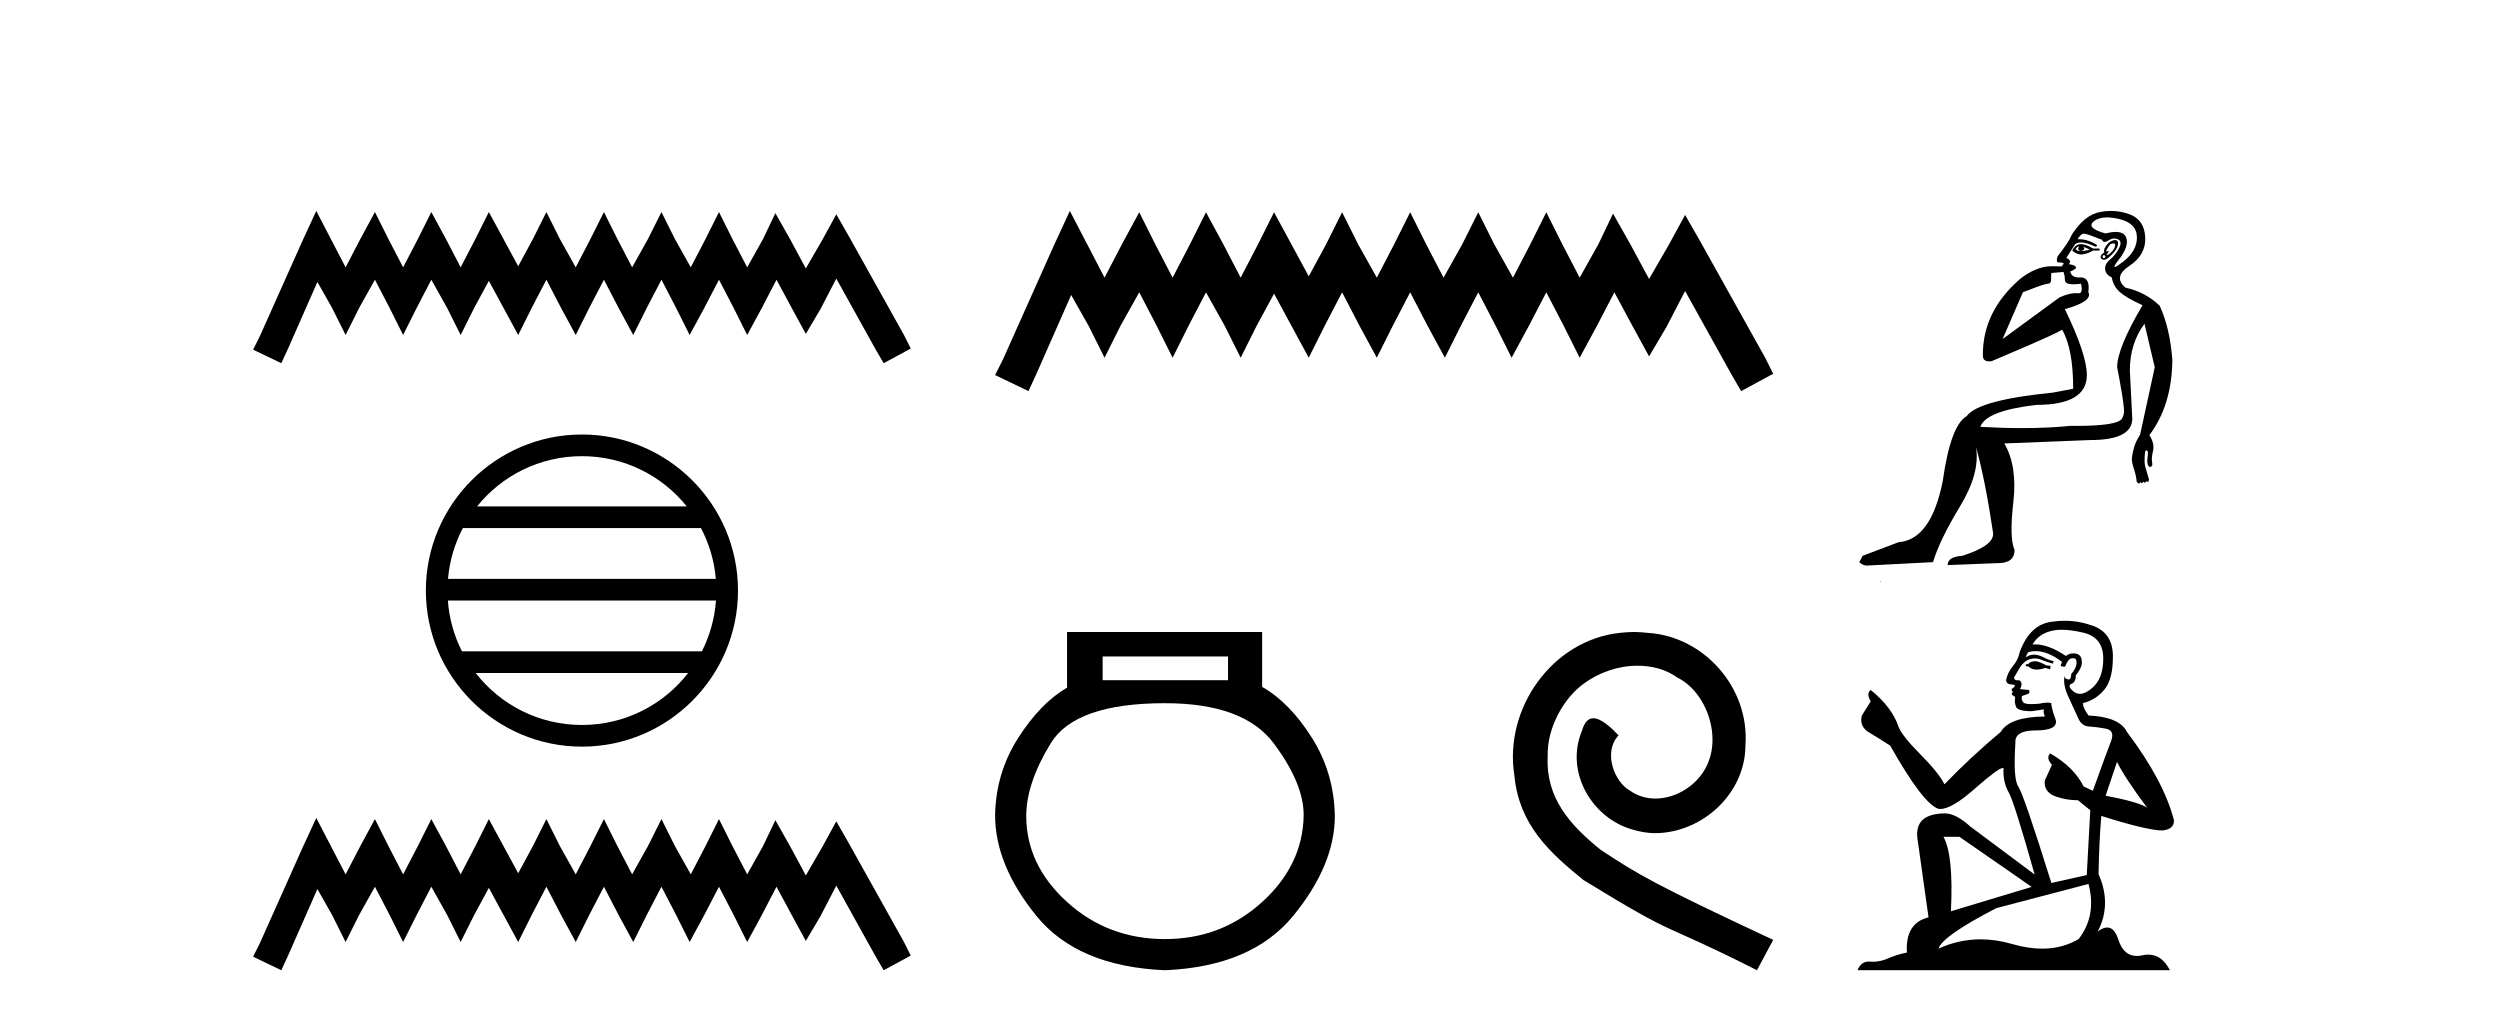
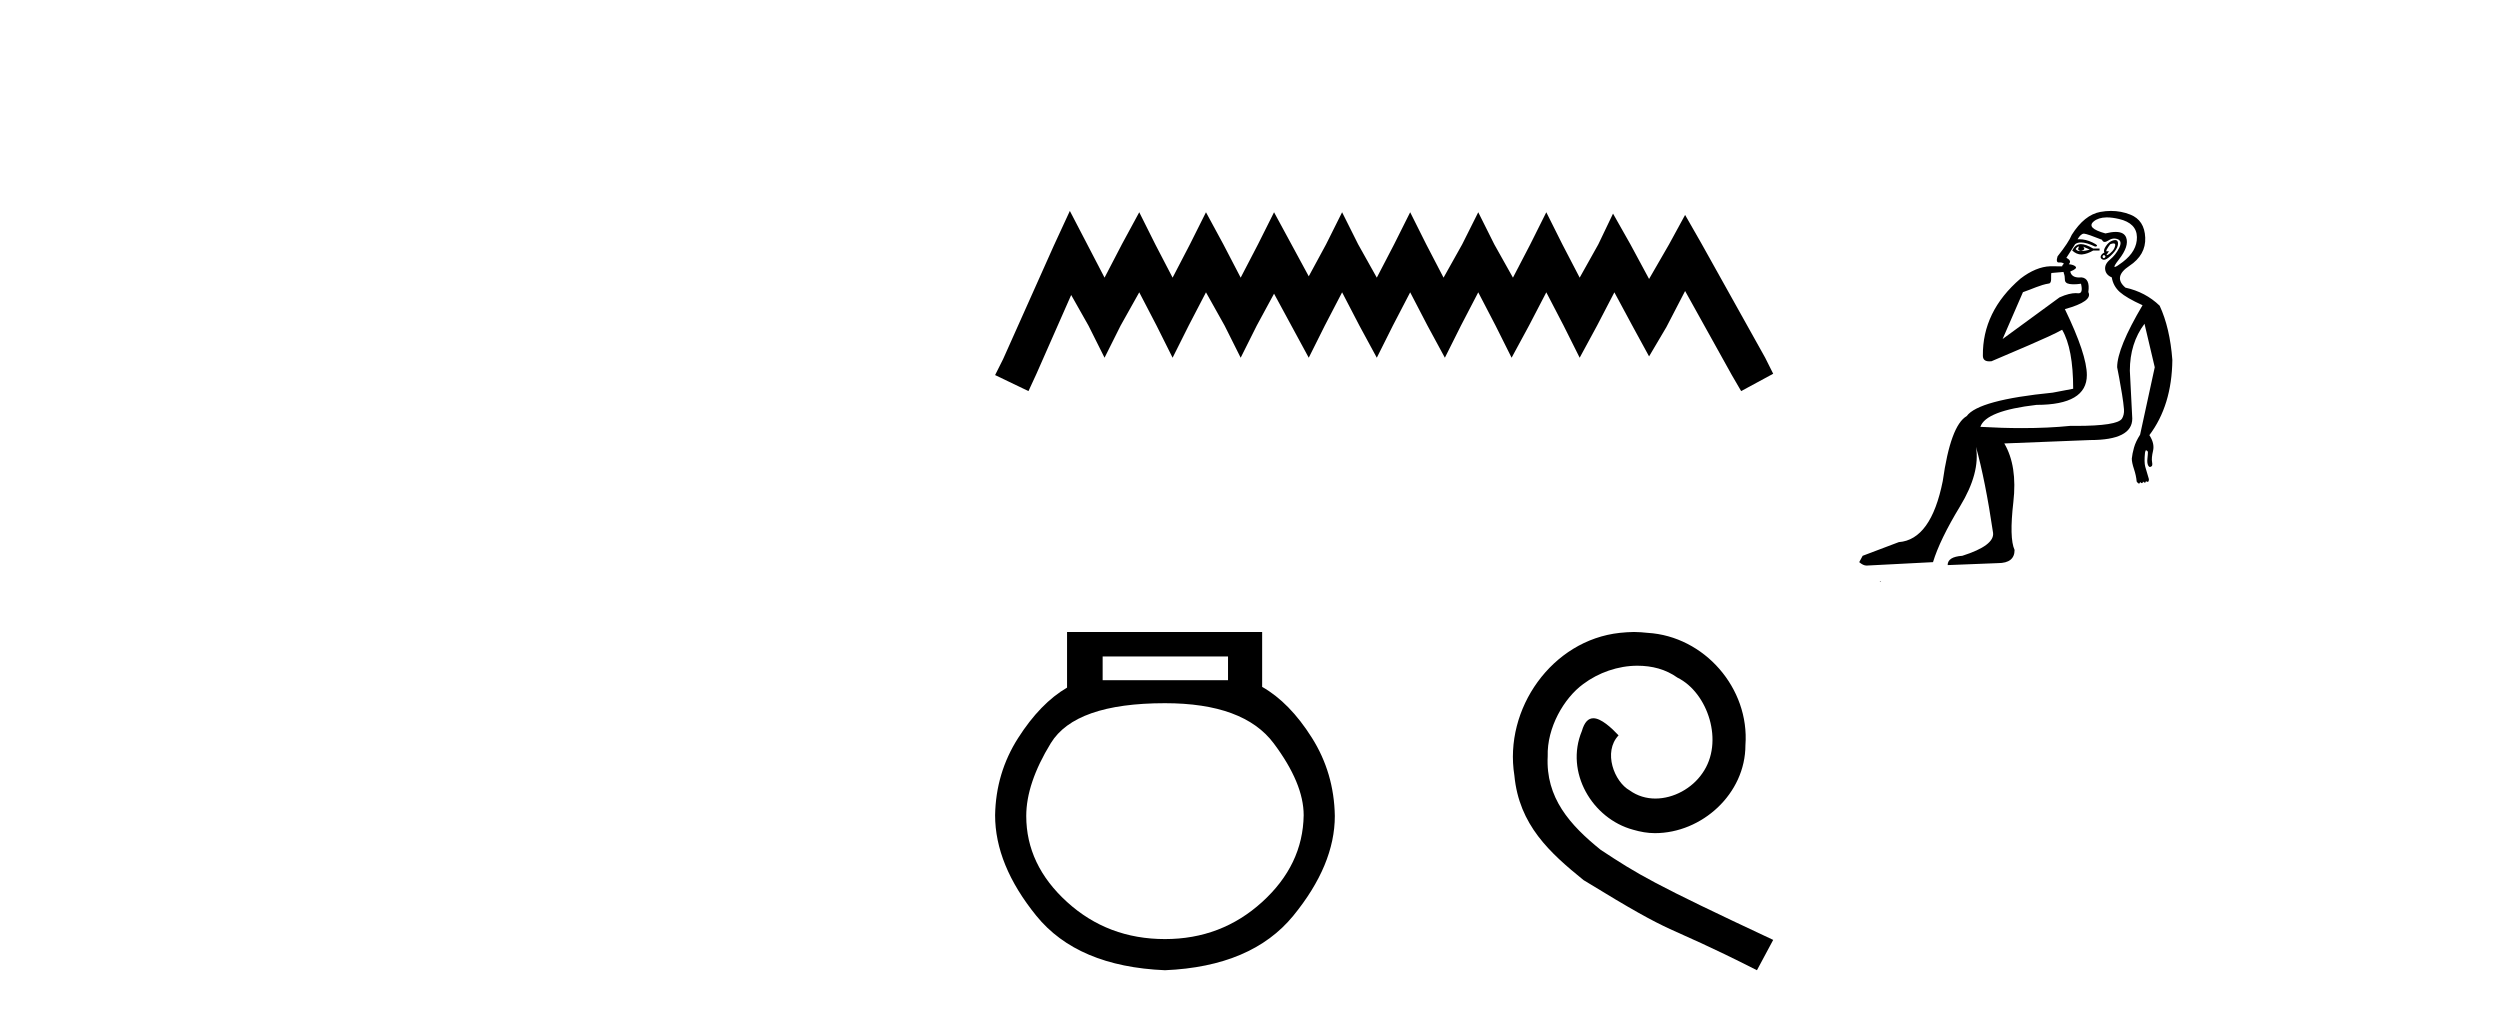
<svg xmlns="http://www.w3.org/2000/svg" width="100.0" height="41.0">
-   <path d="M 12.651 8.437 L 12.109 9.61 L 10.395 13.445 L 10.124 13.987 L 11.252 14.528 L 11.523 13.942 L 12.696 11.279 L 13.283 12.317 L 13.824 13.4 L 14.366 12.317 L 14.997 11.189 L 15.584 12.317 L 16.125 13.4 L 16.667 12.317 L 17.253 11.189 L 17.885 12.317 L 18.426 13.4 L 18.968 12.317 L 19.554 11.234 L 20.141 12.317 L 20.728 13.4 L 21.269 12.317 L 21.856 11.189 L 22.442 12.317 L 23.029 13.4 L 23.57 12.317 L 24.157 11.189 L 24.743 12.317 L 25.33 13.4 L 25.871 12.317 L 26.458 11.189 L 27.044 12.317 L 27.586 13.4 L 28.172 12.317 L 28.759 11.189 L 29.346 12.317 L 29.887 13.4 L 30.474 12.317 L 31.06 11.189 L 31.692 12.362 L 32.233 13.355 L 32.82 12.362 L 33.452 11.144 L 35.031 13.987 L 35.347 14.528 L 36.43 13.942 L 36.159 13.4 L 33.993 9.52 L 33.452 8.572 L 32.91 9.565 L 32.233 10.738 L 31.602 9.565 L 31.015 8.527 L 30.519 9.565 L 29.887 10.693 L 29.3 9.565 L 28.759 8.482 L 28.218 9.565 L 27.631 10.693 L 26.999 9.565 L 26.458 8.482 L 25.916 9.565 L 25.285 10.693 L 24.698 9.565 L 24.157 8.482 L 23.615 9.565 L 23.029 10.693 L 22.397 9.565 L 21.856 8.482 L 21.314 9.565 L 20.728 10.648 L 20.141 9.565 L 19.554 8.482 L 19.013 9.565 L 18.426 10.693 L 17.84 9.565 L 17.253 8.482 L 16.712 9.565 L 16.125 10.693 L 15.539 9.565 L 14.997 8.482 L 14.411 9.565 L 13.824 10.693 L 13.237 9.565 L 12.651 8.437 Z" style="fill:#000000;stroke:none" />
-   <path d="M 23.277 18.247 C 24.974 18.247 26.487 19.031 27.471 20.257 L 19.082 20.257 C 20.067 19.031 21.579 18.247 23.277 18.247 ZM 28.039 21.123 C 28.363 21.739 28.571 22.426 28.633 23.155 L 17.92 23.155 C 17.983 22.426 18.191 21.739 18.515 21.123 ZM 28.639 24.022 C 28.586 24.749 28.388 25.436 28.075 26.054 L 18.478 26.054 C 18.165 25.436 17.968 24.749 17.915 24.022 ZM 27.526 26.92 C 26.543 28.186 25.006 28.999 23.277 28.999 C 21.547 28.999 20.011 28.186 19.028 26.92 ZM 23.277 17.38 C 19.835 17.38 17.034 20.182 17.034 23.623 C 17.034 27.065 19.835 29.866 23.277 29.866 C 26.718 29.866 29.52 27.065 29.52 23.623 C 29.52 20.182 26.718 17.38 23.277 17.38 Z" style="fill:#000000;stroke:none" />
-   <path d="M 12.651 32.718 L 12.109 33.891 L 10.395 37.726 L 10.124 38.268 L 11.252 38.809 L 11.523 38.223 L 12.696 35.561 L 13.283 36.598 L 13.824 37.681 L 14.366 36.598 L 14.997 35.47 L 15.584 36.598 L 16.125 37.681 L 16.667 36.598 L 17.253 35.47 L 17.885 36.598 L 18.426 37.681 L 18.968 36.598 L 19.554 35.516 L 20.141 36.598 L 20.728 37.681 L 21.269 36.598 L 21.856 35.47 L 22.442 36.598 L 23.029 37.681 L 23.57 36.598 L 24.157 35.47 L 24.743 36.598 L 25.33 37.681 L 25.871 36.598 L 26.458 35.47 L 27.044 36.598 L 27.586 37.681 L 28.172 36.598 L 28.759 35.47 L 29.346 36.598 L 29.887 37.681 L 30.474 36.598 L 31.06 35.47 L 31.692 36.644 L 32.233 37.636 L 32.82 36.644 L 33.452 35.425 L 35.031 38.268 L 35.347 38.809 L 36.43 38.223 L 36.159 37.681 L 33.993 33.801 L 33.452 32.853 L 32.91 33.846 L 32.233 35.019 L 31.602 33.846 L 31.015 32.808 L 30.519 33.846 L 29.887 34.974 L 29.3 33.846 L 28.759 32.763 L 28.218 33.846 L 27.631 34.974 L 26.999 33.846 L 26.458 32.763 L 25.916 33.846 L 25.285 34.974 L 24.698 33.846 L 24.157 32.763 L 23.615 33.846 L 23.029 34.974 L 22.397 33.846 L 21.856 32.763 L 21.314 33.846 L 20.728 34.929 L 20.141 33.846 L 19.554 32.763 L 19.013 33.846 L 18.426 34.974 L 17.84 33.846 L 17.253 32.763 L 16.712 33.846 L 16.125 34.974 L 15.539 33.846 L 14.997 32.763 L 14.411 33.846 L 13.824 34.974 L 13.237 33.846 L 12.651 32.718 Z" style="fill:#000000;stroke:none" />
  <path d="M 42.794 8.437 L 42.153 9.825 L 40.125 14.363 L 39.804 15.003 L 41.139 15.644 L 41.459 14.95 L 42.847 11.8 L 43.541 13.028 L 44.182 14.309 L 44.822 13.028 L 45.57 11.693 L 46.264 13.028 L 46.904 14.309 L 47.545 13.028 L 48.239 11.693 L 48.986 13.028 L 49.627 14.309 L 50.268 13.028 L 50.962 11.747 L 51.656 13.028 L 52.35 14.309 L 52.99 13.028 L 53.684 11.693 L 54.378 13.028 L 55.072 14.309 L 55.713 13.028 L 56.407 11.693 L 57.101 13.028 L 57.795 14.309 L 58.436 13.028 L 59.13 11.693 L 59.824 13.028 L 60.464 14.309 L 61.158 13.028 L 61.852 11.693 L 62.546 13.028 L 63.187 14.309 L 63.881 13.028 L 64.575 11.693 L 65.322 13.081 L 65.963 14.256 L 66.657 13.081 L 67.404 11.64 L 69.273 15.003 L 69.646 15.644 L 70.928 14.95 L 70.607 14.309 L 68.045 9.718 L 67.404 8.597 L 66.764 9.771 L 65.963 11.159 L 65.215 9.771 L 64.521 8.544 L 63.934 9.771 L 63.187 11.106 L 62.493 9.771 L 61.852 8.49 L 61.212 9.771 L 60.518 11.106 L 59.77 9.771 L 59.13 8.49 L 58.489 9.771 L 57.742 11.106 L 57.048 9.771 L 56.407 8.49 L 55.766 9.771 L 55.072 11.106 L 54.325 9.771 L 53.684 8.49 L 53.044 9.771 L 52.35 11.053 L 51.656 9.771 L 50.962 8.49 L 50.321 9.771 L 49.627 11.106 L 48.933 9.771 L 48.239 8.49 L 47.598 9.771 L 46.904 11.106 L 46.21 9.771 L 45.57 8.49 L 44.876 9.771 L 44.182 11.106 L 43.488 9.771 L 42.794 8.437 Z" style="fill:#000000;stroke:none" />
  <path d="M 49.121 26.259 L 49.121 27.208 L 44.106 27.208 L 44.106 26.259 ZM 46.599 28.128 Q 49.744 28.128 50.946 29.73 Q 52.147 31.332 52.147 32.608 Q 52.118 34.596 50.486 36.08 Q 48.854 37.563 46.599 37.563 Q 44.314 37.563 42.682 36.08 Q 41.05 34.596 41.05 32.638 Q 41.05 31.332 42.03 29.73 Q 43.009 28.128 46.599 28.128 ZM 42.682 25.279 L 42.682 27.505 Q 41.614 28.128 40.724 29.522 Q 39.834 30.917 39.804 32.608 Q 39.804 34.596 41.451 36.629 Q 43.098 38.661 46.599 38.809 Q 50.07 38.661 51.732 36.629 Q 53.393 34.596 53.393 32.638 Q 53.364 30.917 52.474 29.508 Q 51.584 28.098 50.486 27.475 L 50.486 25.279 Z" style="fill:#000000;stroke:none" />
  <path d="M 65.358 25.279 C 65.171 25.279 64.983 25.297 64.795 25.314 C 62.079 25.604 60.148 28.354 60.575 31.019 C 60.763 33.001 61.993 34.111 63.343 35.205 C 67.357 37.665 66.23 36.759 70.278 38.809 L 70.928 37.596 C 66.11 35.341 65.529 34.983 64.026 33.992 C 62.796 33.001 61.822 31.908 61.908 30.251 C 61.874 29.106 62.557 27.927 63.326 27.364 C 63.941 26.902 64.726 26.629 65.495 26.629 C 66.076 26.629 66.623 26.766 67.101 27.107 C 68.314 27.705 68.98 29.687 68.092 30.934 C 67.682 31.532 66.947 31.942 66.213 31.942 C 65.854 31.942 65.495 31.839 65.188 31.617 C 64.573 31.276 64.111 30.08 64.743 29.414 C 64.453 29.106 64.043 28.73 63.736 28.73 C 63.531 28.73 63.377 28.884 63.274 29.243 C 62.591 30.883 63.684 32.745 65.324 33.189 C 65.615 33.274 65.905 33.326 66.196 33.326 C 68.075 33.326 69.817 31.754 69.817 29.807 C 69.988 27.534 68.177 25.45 65.905 25.314 C 65.734 25.297 65.546 25.279 65.358 25.279 Z" style="fill:#000000;stroke:none" />
  <path d="M 83.145 9.862 C 83.145 9.862 83.146 9.862 83.147 9.862 C 83.152 9.862 83.157 9.863 83.162 9.864 C 83.097 9.969 83.123 10.027 83.24 10.04 C 83.383 10.001 83.409 9.942 83.318 9.864 L 83.318 9.864 C 83.409 9.903 83.501 9.942 83.592 9.982 C 83.474 10.021 83.357 10.04 83.24 10.04 C 83.225 10.042 83.21 10.044 83.196 10.044 C 83.125 10.044 83.068 10.016 83.025 9.962 C 83.07 9.895 83.109 9.862 83.145 9.862 ZM 83.237 9.765 C 83.225 9.765 83.213 9.765 83.201 9.767 C 83.071 9.78 82.966 9.864 82.888 10.021 C 83.005 10.126 83.125 10.179 83.248 10.179 C 83.261 10.179 83.275 10.178 83.289 10.177 C 83.426 10.164 83.572 10.112 83.728 10.021 L 83.982 10.021 L 83.982 9.942 L 83.728 9.942 C 83.528 9.824 83.364 9.765 83.239 9.765 C 83.238 9.765 83.238 9.765 83.237 9.765 ZM 84.542 9.737 C 84.594 9.737 84.616 9.763 84.608 9.815 C 84.595 9.9 84.556 9.978 84.49 10.05 C 84.425 10.121 84.363 10.17 84.305 10.197 C 84.289 10.203 84.278 10.207 84.27 10.207 C 84.25 10.207 84.262 10.181 84.305 10.128 C 84.351 10.072 84.361 10.044 84.334 10.044 C 84.327 10.044 84.317 10.046 84.305 10.05 C 84.292 10.054 84.282 10.056 84.274 10.056 C 84.244 10.056 84.245 10.028 84.275 9.972 C 84.315 9.9 84.36 9.832 84.412 9.767 C 84.466 9.747 84.509 9.737 84.54 9.737 C 84.541 9.737 84.541 9.737 84.542 9.737 ZM 84.158 10.197 C 84.223 10.236 84.236 10.271 84.197 10.304 C 84.18 10.319 84.164 10.326 84.15 10.326 C 84.134 10.326 84.12 10.315 84.109 10.294 C 84.09 10.255 84.106 10.223 84.158 10.197 ZM 84.607 9.603 C 84.579 9.603 84.547 9.608 84.51 9.62 C 84.406 9.653 84.315 9.727 84.236 9.845 C 84.158 9.962 84.139 10.047 84.178 10.099 C 84.1 10.138 84.051 10.187 84.031 10.245 C 84.012 10.304 84.038 10.349 84.109 10.382 C 84.124 10.389 84.139 10.392 84.156 10.392 C 84.224 10.392 84.313 10.34 84.422 10.236 C 84.559 10.105 84.647 9.991 84.686 9.894 C 84.725 9.796 84.731 9.718 84.705 9.659 C 84.689 9.623 84.657 9.604 84.611 9.603 C 84.609 9.603 84.608 9.603 84.607 9.603 ZM 84.279 8.696 C 84.421 8.696 84.583 8.718 84.764 8.76 C 85.233 8.871 85.47 9.112 85.477 9.483 C 85.483 9.854 85.295 10.187 84.91 10.48 C 84.737 10.612 84.632 10.678 84.593 10.678 C 84.546 10.678 84.6 10.579 84.754 10.382 C 85.034 10.024 85.132 9.731 85.047 9.503 C 84.991 9.352 84.852 9.277 84.628 9.277 C 84.513 9.277 84.376 9.297 84.217 9.337 C 83.696 9.194 83.54 9.034 83.748 8.858 C 83.872 8.754 84.041 8.7 84.257 8.696 C 84.264 8.696 84.271 8.696 84.279 8.696 ZM 82.541 10.878 C 82.542 10.896 82.547 10.917 82.556 10.939 C 82.582 11.004 82.595 11.086 82.595 11.183 C 82.595 11.281 82.657 11.339 82.781 11.359 C 82.834 11.367 82.893 11.372 82.957 11.372 C 83.042 11.372 83.136 11.364 83.24 11.349 L 83.24 11.349 C 83.301 11.605 83.268 11.732 83.141 11.732 C 83.132 11.732 83.123 11.731 83.113 11.73 C 83.088 11.727 83.06 11.725 83.029 11.725 C 82.876 11.725 82.653 11.77 82.38 11.896 L 80.104 13.561 C 80.42 12.825 80.695 12.199 80.918 11.687 C 81.273 11.568 81.612 11.393 81.954 11.341 C 82.09 11.321 82.026 11.074 82.053 10.92 C 82.088 10.92 82.361 10.893 82.541 10.878 ZM 83.357 9.346 C 83.358 9.346 83.358 9.346 83.359 9.346 C 83.362 9.346 83.364 9.346 83.367 9.347 C 83.452 9.353 83.689 9.435 84.08 9.591 C 84.102 9.648 84.137 9.677 84.186 9.677 C 84.226 9.677 84.276 9.658 84.334 9.62 C 84.415 9.568 84.494 9.541 84.572 9.541 C 84.62 9.541 84.668 9.551 84.715 9.571 C 84.839 9.623 84.855 9.741 84.764 9.923 C 84.673 10.105 84.552 10.258 84.403 10.382 C 84.253 10.506 84.187 10.639 84.207 10.783 C 84.226 10.926 84.315 11.03 84.471 11.095 C 84.51 11.33 84.617 11.525 84.793 11.682 C 84.969 11.838 85.272 12.014 85.702 12.209 C 85.024 13.355 84.686 14.182 84.686 14.69 C 84.686 14.69 84.721 14.866 84.767 15.111 C 84.839 15.497 84.936 16.056 84.959 16.371 C 84.971 16.526 84.936 16.652 84.881 16.742 C 84.761 16.939 84.141 17.036 83.028 17.036 C 82.957 17.036 82.885 17.036 82.81 17.035 C 82.222 17.095 81.579 17.124 80.88 17.124 C 80.356 17.124 79.801 17.108 79.215 17.074 C 79.358 16.644 80.107 16.351 81.462 16.195 C 82.804 16.195 83.474 15.797 83.474 15.003 C 83.474 14.456 83.181 13.577 82.595 12.365 C 83.351 12.157 83.663 11.929 83.533 11.682 C 83.585 11.317 83.494 11.121 83.26 11.095 C 83.227 11.099 83.196 11.1 83.167 11.1 C 82.963 11.1 82.844 11.02 82.81 10.861 C 83.006 10.783 83.077 10.717 83.025 10.665 C 82.973 10.613 82.882 10.581 82.751 10.568 C 82.843 10.477 82.81 10.392 82.654 10.314 L 83.005 9.767 C 83.067 9.721 83.145 9.698 83.24 9.698 C 83.388 9.698 83.576 9.753 83.806 9.864 C 83.937 9.851 83.901 9.796 83.699 9.698 C 83.521 9.612 83.345 9.569 83.172 9.569 C 83.149 9.569 83.126 9.57 83.103 9.571 C 83.191 9.421 83.275 9.346 83.357 9.346 ZM 84.439 8.437 C 84.299 8.437 84.157 8.45 84.012 8.477 C 83.588 8.555 83.207 8.861 82.869 9.395 C 82.79 9.591 82.602 9.877 82.302 10.255 C 82.252 10.418 82.268 10.5 82.351 10.5 C 82.354 10.5 82.357 10.499 82.361 10.499 C 82.374 10.498 82.386 10.498 82.398 10.498 C 82.47 10.498 82.523 10.515 82.556 10.548 C 82.513 10.581 82.49 10.615 82.487 10.653 L 82.004 10.651 C 81.636 10.664 81.227 10.829 80.82 11.144 C 79.795 12.024 79.302 13.058 79.315 14.227 C 79.315 14.385 79.405 14.454 79.572 14.454 C 79.599 14.454 79.629 14.453 79.661 14.449 C 80.415 14.12 81.96 13.489 82.485 13.19 C 82.78 13.694 82.927 14.481 82.927 15.55 L 82.107 15.706 C 80.127 15.902 78.981 16.214 78.668 16.644 C 78.238 16.892 77.919 17.758 77.71 19.243 C 77.398 20.806 76.812 21.62 75.952 21.685 L 74.506 22.232 L 74.369 22.486 C 74.474 22.577 74.571 22.623 74.663 22.623 L 77.32 22.486 C 77.502 21.887 77.863 21.141 78.404 20.249 C 78.945 19.357 79.156 18.565 79.039 17.875 L 79.039 17.875 C 79.287 18.761 79.515 19.907 79.723 21.314 C 79.762 21.653 79.352 21.959 78.492 22.232 C 78.101 22.258 77.906 22.382 77.906 22.604 L 79.918 22.525 C 80.361 22.525 80.583 22.349 80.583 21.998 C 80.439 21.685 80.423 21.047 80.534 20.083 C 80.644 19.119 80.524 18.337 80.172 17.738 L 83.611 17.602 C 84.731 17.602 85.291 17.315 85.291 16.742 L 85.194 14.827 C 85.194 14.098 85.389 13.472 85.78 12.951 L 86.19 14.69 L 85.604 17.387 C 85.487 17.569 85.405 17.742 85.36 17.904 C 85.314 18.067 85.285 18.214 85.272 18.344 C 85.272 18.448 85.301 18.588 85.36 18.764 C 85.418 18.94 85.454 19.106 85.467 19.262 C 85.493 19.301 85.519 19.327 85.546 19.34 C 85.551 19.343 85.556 19.344 85.56 19.344 C 85.579 19.344 85.594 19.324 85.604 19.282 C 85.634 19.312 85.658 19.326 85.677 19.326 C 85.699 19.326 85.714 19.305 85.721 19.262 C 85.751 19.292 85.775 19.307 85.794 19.307 C 85.817 19.307 85.832 19.286 85.839 19.243 C 85.859 19.264 85.88 19.274 85.901 19.274 C 85.906 19.274 85.912 19.273 85.917 19.272 C 85.943 19.266 85.956 19.23 85.956 19.165 C 85.891 18.956 85.842 18.79 85.809 18.666 C 85.777 18.543 85.774 18.357 85.8 18.109 C 85.813 18.044 85.826 18.012 85.839 18.012 C 85.865 18.012 85.891 18.031 85.917 18.07 C 85.917 18.136 85.91 18.227 85.897 18.344 C 85.884 18.461 85.894 18.552 85.926 18.618 C 85.947 18.658 85.971 18.679 85.999 18.679 C 86.016 18.679 86.034 18.671 86.053 18.657 C 86.092 18.644 86.102 18.585 86.083 18.481 C 86.063 18.377 86.076 18.227 86.122 18.031 C 86.168 17.836 86.119 17.628 85.975 17.406 C 86.574 16.612 86.881 15.609 86.894 14.397 C 86.829 13.538 86.659 12.815 86.386 12.228 C 86.008 11.864 85.552 11.623 85.018 11.506 C 84.679 11.219 84.731 10.929 85.174 10.636 C 85.617 10.343 85.829 9.965 85.809 9.503 C 85.79 9.04 85.591 8.734 85.213 8.584 C 84.965 8.486 84.708 8.437 84.44 8.437 C 84.44 8.437 84.439 8.437 84.439 8.437 ZM 75.197 23.253 C 75.196 23.26 75.198 23.269 75.197 23.277 C 75.202 23.277 75.206 23.277 75.21 23.277 C 75.219 23.277 75.225 23.277 75.235 23.277 C 75.238 23.277 75.242 23.277 75.246 23.277 C 75.232 23.267 75.211 23.263 75.197 23.253 Z" style="fill:#000000;stroke:none" />
-   <path d="M 81.441 26.45 Q 81.245 26.45 81.182 26.513 Q 81.127 26.575 81.032 26.575 L 81.032 26.646 L 81.143 26.662 Q 81.265 26.784 81.467 26.784 Q 81.617 26.784 81.811 26.717 L 82.007 26.772 L 82.023 26.631 L 81.85 26.615 Q 81.599 26.473 81.441 26.45 ZM 82.471 25.191 Q 82.834 25.191 83.313 25.302 Q 84.122 25.483 84.13 26.324 Q 84.138 27.157 83.659 27.543 Q 83.405 27.754 83.197 27.754 Q 83.018 27.754 82.872 27.598 Q 82.731 27.456 82.817 27.37 Q 83.045 27.299 83.03 27.016 Q 83.273 26.717 83.273 26.505 Q 83.288 26.135 82.933 26.135 Q 82.919 26.135 82.904 26.135 Q 82.746 26.151 82.636 26.237 Q 81.941 25.776 81.412 25.776 Q 81.355 25.776 81.3 25.781 L 81.3 25.781 Q 81.528 25.38 82.015 25.247 Q 82.214 25.191 82.471 25.191 ZM 84.681 30.475 Q 84.987 31.104 85.884 32.307 Q 85.546 32.079 84.225 31.828 L 84.681 30.475 ZM 81.421 26.045 Q 81.917 26.045 82.479 26.473 L 82.424 26.631 Q 82.49 26.669 82.552 26.669 Q 82.579 26.669 82.605 26.662 Q 82.731 26.332 82.888 26.332 Q 82.907 26.329 82.924 26.329 Q 83.075 26.329 83.061 26.52 Q 83.061 26.717 82.849 26.961 Q 82.849 27.178 82.743 27.178 Q 82.726 27.178 82.707 27.173 Q 82.566 27.142 82.589 27.016 L 82.589 27.016 Q 82.495 27.37 82.754 27.912 Q 83.006 28.462 83.14 28.753 Q 83.273 29.044 83.564 29.06 Q 83.855 29.076 84.232 29.146 Q 84.61 29.217 84.437 29.658 Q 84.264 30.098 83.714 31.631 L 83.344 31.458 Q 82.959 30.68 82.007 30.137 L 82.007 30.137 Q 81.827 30.31 82.078 30.593 L 81.795 31.214 Q 81.74 31.584 82.078 31.796 Q 82.55 32.008 83.116 32.008 L 83.611 32.409 L 83.47 35.004 L 82.055 35.318 Q 80.946 31.772 80.734 31.466 Q 80.521 31.159 80.616 29.713 Q 80.576 29.217 81.426 29.217 Q 82.306 29.217 82.235 28.816 L 82.125 28.494 Q 82.039 28.195 82.055 28.124 Q 81.985 28.105 81.894 28.105 Q 81.756 28.105 81.567 28.148 Q 81.389 28.164 81.26 28.164 Q 81.001 28.164 80.938 28.101 Q 80.844 28.006 80.875 27.841 L 81.127 27.755 Q 81.213 27.708 81.158 27.598 L 80.804 27.566 Q 80.93 27.299 80.773 27.212 Q 80.749 27.214 80.728 27.214 Q 80.561 27.214 80.561 27.102 Q 80.616 27 80.781 26.725 Q 80.946 26.45 81.182 26.371 Q 81.288 26.337 81.392 26.337 Q 81.528 26.337 81.661 26.395 Q 81.897 26.489 82.11 26.544 L 82.149 26.45 Q 81.952 26.402 81.74 26.292 Q 81.536 26.186 81.359 26.186 Q 81.182 26.186 81.032 26.292 Q 81.072 26.151 81.143 26.08 Q 81.279 26.045 81.421 26.045 ZM 78.375 33.471 L 81.268 35.476 L 78.037 36.451 Q 78.147 34.21 77.738 33.471 ZM 83.541 35.358 Q 83.871 36.624 83.147 37.559 Q 82.5 37.946 81.689 37.946 Q 81.132 37.946 80.498 37.764 Q 79.848 37.573 79.226 37.573 Q 78.357 37.573 77.542 37.944 Q 77.683 37.449 79.853 36.325 L 83.541 35.358 ZM 82.584 24.831 Q 82.332 24.831 82.078 24.869 Q 81.198 24.972 80.789 26.08 Q 80.734 26.379 80.521 26.638 Q 80.309 26.89 80.246 27.197 Q 80.246 27.37 80.466 27.377 Q 80.687 27.385 80.521 27.527 Q 80.451 27.543 80.466 27.598 Q 80.474 27.653 80.521 27.668 Q 80.419 27.778 80.521 27.818 Q 80.632 27.865 80.6 27.975 Q 80.576 28.093 80.639 28.266 Q 80.702 28.447 81.268 28.447 L 81.756 28.376 L 81.756 28.376 Q 81.724 28.494 81.795 28.659 Q 80.38 28.675 80.034 29.272 Q 78.847 30.263 77.777 31.372 Q 77.565 30.931 76.81 30.169 Q 76.063 29.414 75.938 29.06 Q 75.678 28.289 74.829 27.598 Q 74.64 27.739 74.829 28.054 L 74.475 28.62 Q 74.373 28.989 74.672 29.241 Q 75.128 29.516 75.607 29.823 Q 76.928 32.166 77.542 32.354 Q 77.576 32.359 77.612 32.359 Q 78.079 32.359 79.012 31.529 Q 79.936 30.721 80.108 30.721 Q 80.169 30.721 80.136 30.821 Q 80.136 31.332 80.348 31.694 Q 80.561 32.056 81.386 34.98 L 78.815 33.062 Q 78.233 32.535 77.793 32.535 Q 76.559 32.551 76.7 33.557 L 77.141 36.694 Q 76.205 36.922 76.276 38.102 Q 75.851 38.188 75.497 38.345 Q 75.212 38.469 74.92 38.469 Q 74.859 38.469 74.798 38.463 Q 74.776 38.462 74.756 38.462 Q 74.435 38.462 74.302 38.809 L 86.796 38.809 Q 86.477 38.185 85.932 38.185 Q 85.818 38.185 85.695 38.212 Q 85.576 38.238 85.47 38.238 Q 84.945 38.238 84.736 37.591 Q 84.581 37.1 84.289 37.1 Q 84.122 37.1 83.91 37.26 Q 84.476 36.168 83.942 34.965 Q 83.965 33.659 84.052 32.637 Q 85.899 33.219 86.497 33.219 Q 86.961 33.172 86.961 32.818 Q 86.552 31.23 85.074 29.272 Q 84.775 28.675 83.541 28.62 Q 83.328 28.337 83.313 28.124 Q 83.824 28.006 84.17 27.59 Q 84.523 27.173 84.516 26.237 Q 84.508 25.31 83.706 25.027 Q 83.151 24.831 82.584 24.831 Z" style="fill:#000000;stroke:none" />
</svg>